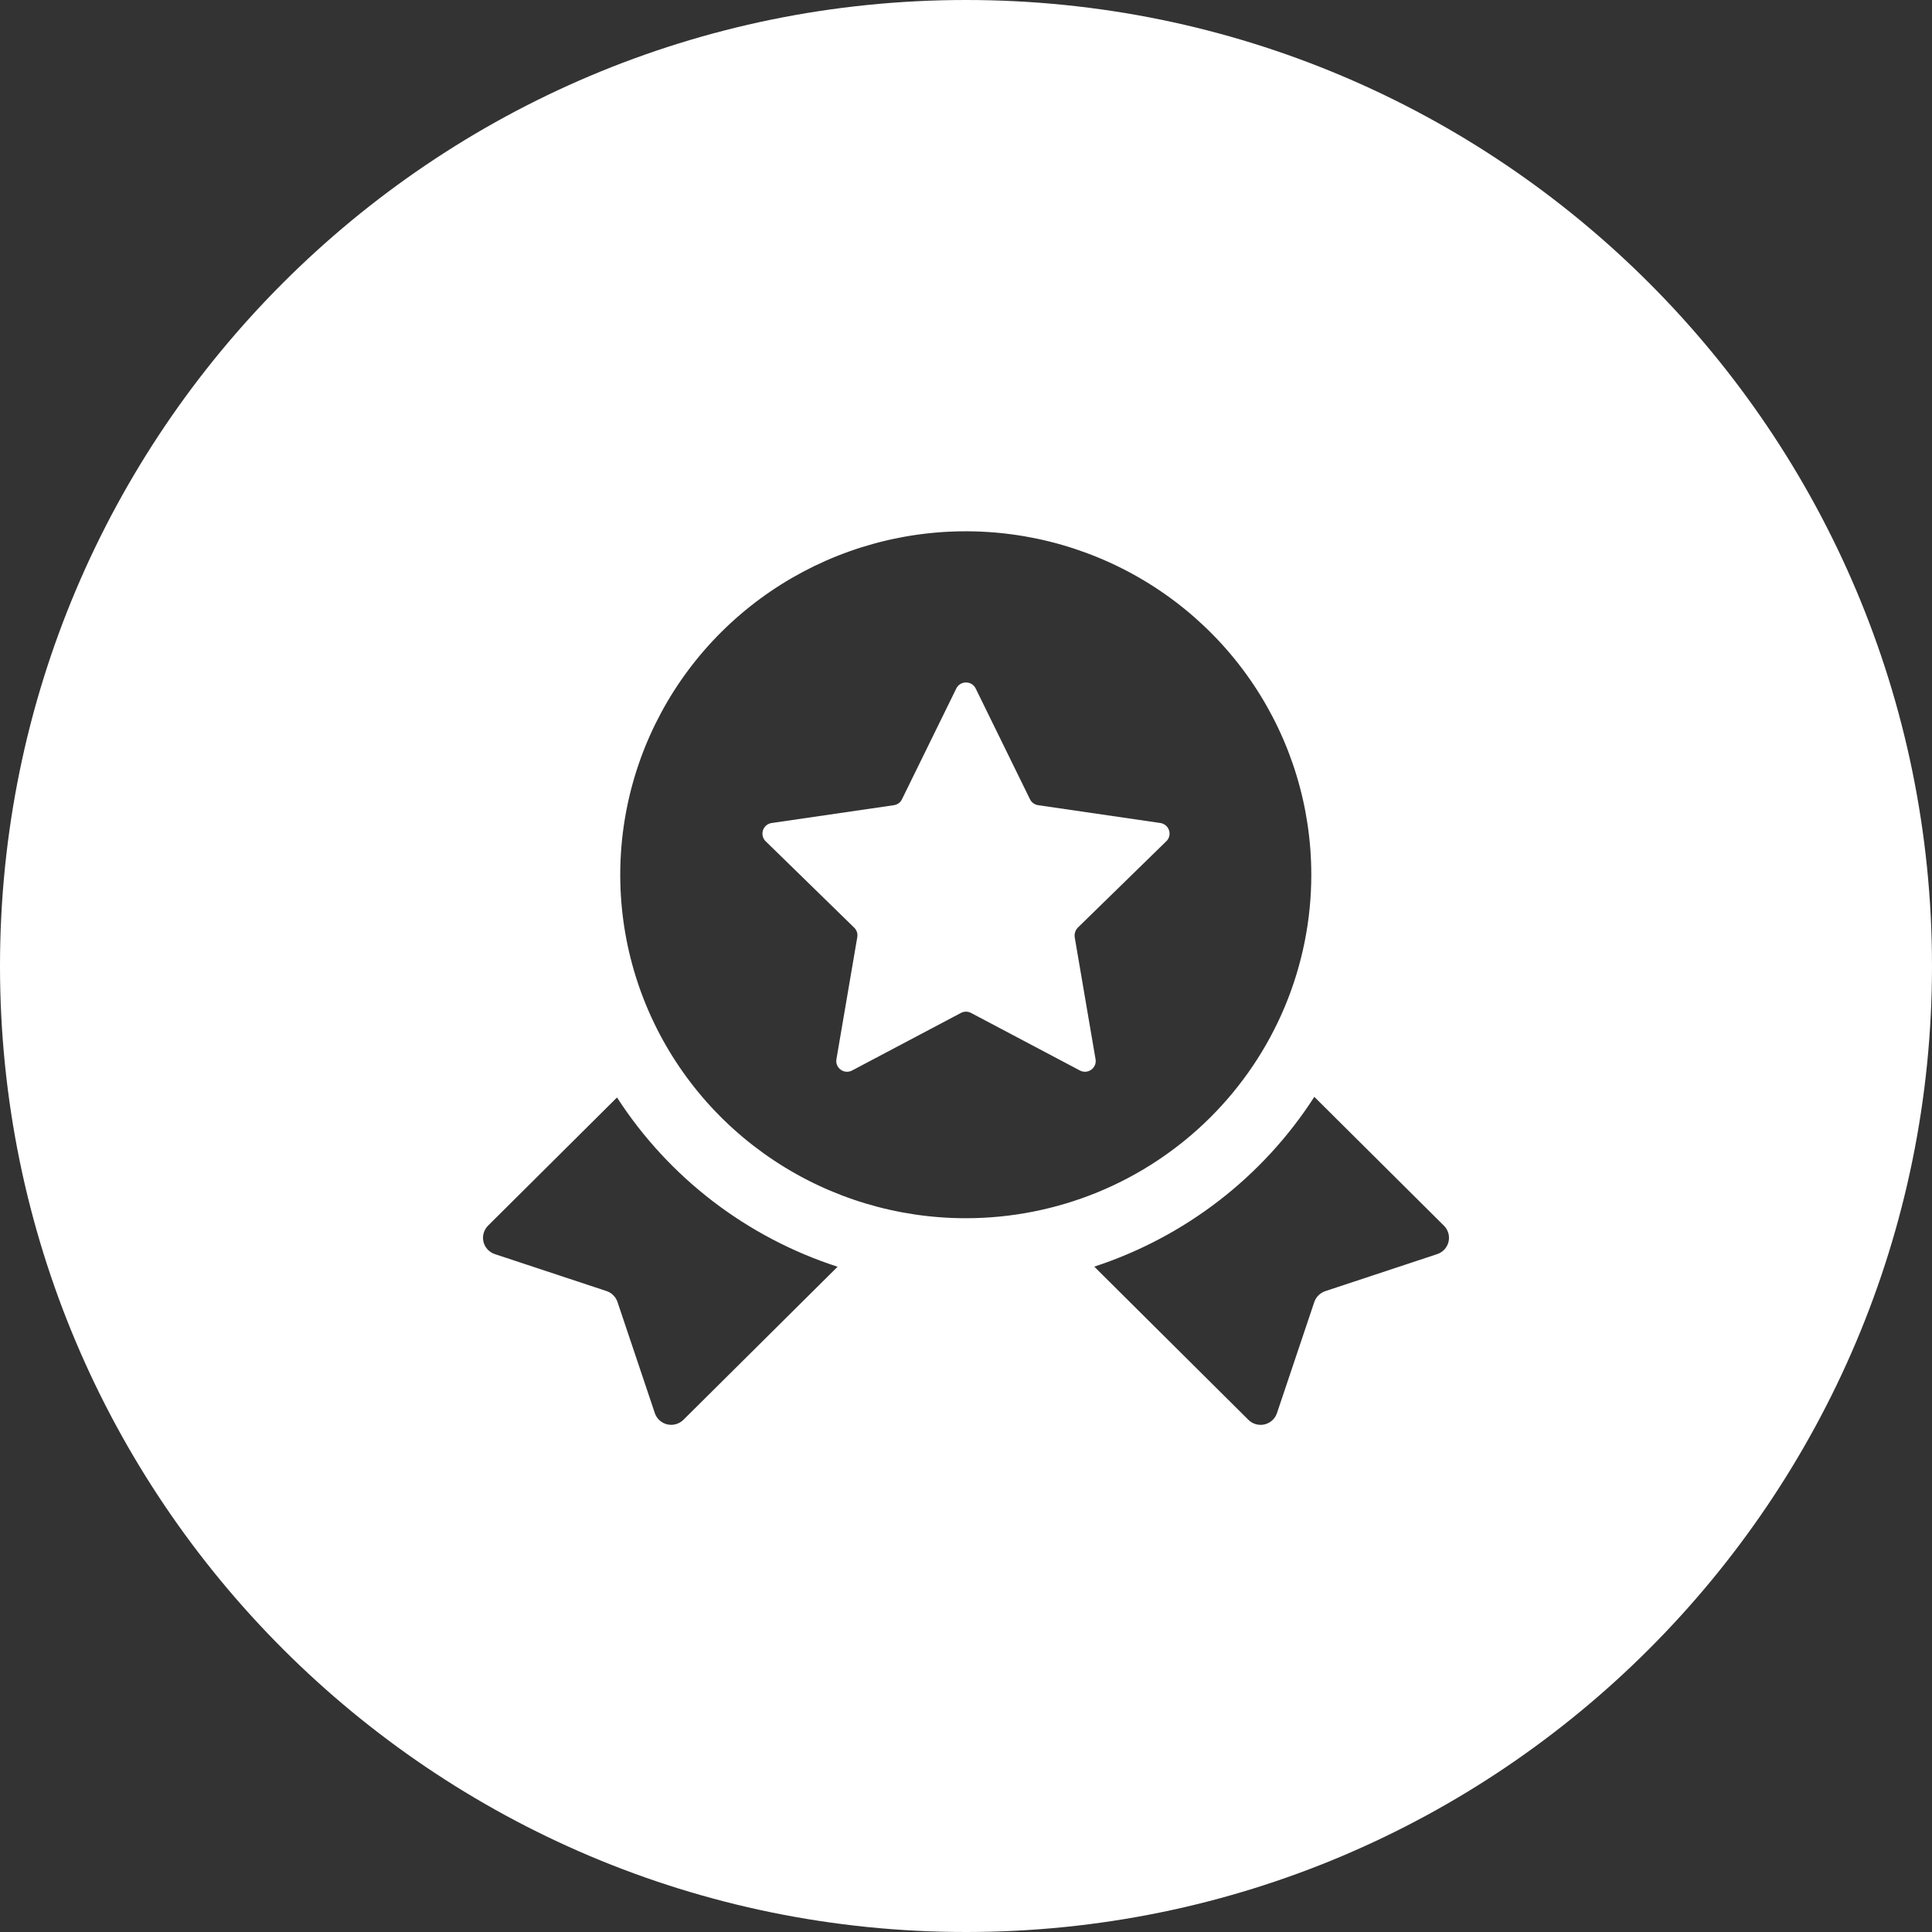
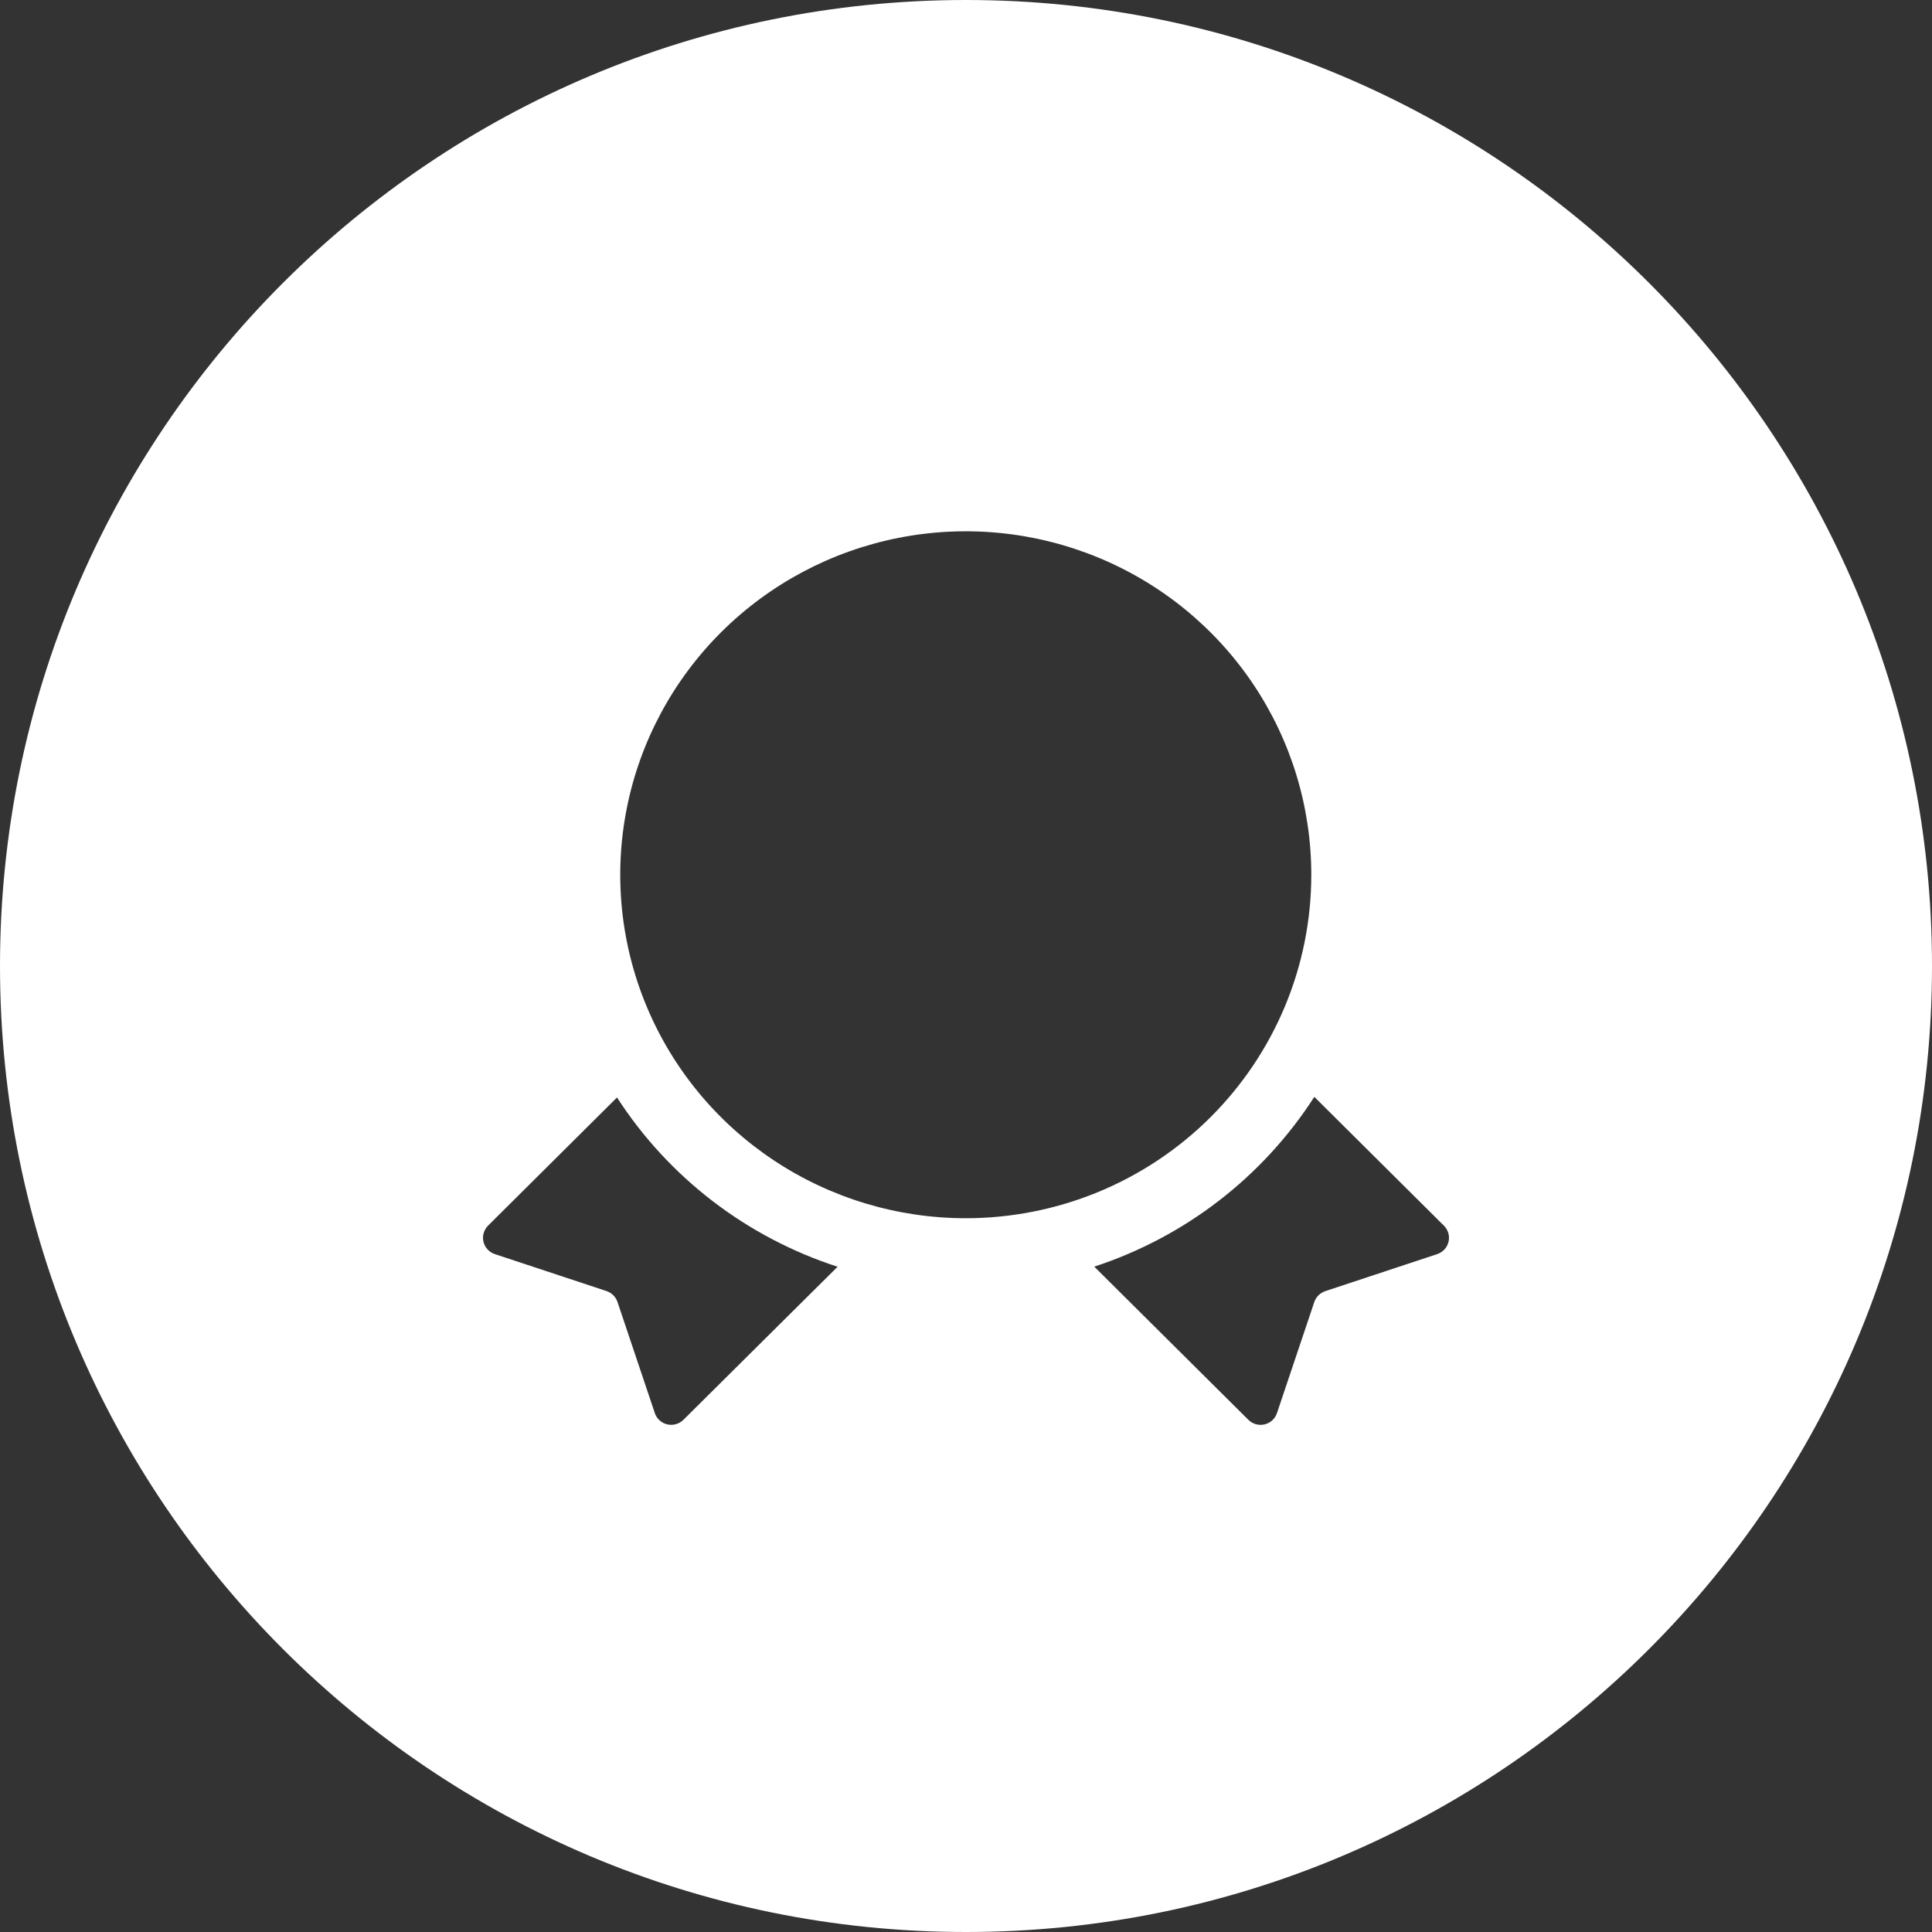
<svg xmlns="http://www.w3.org/2000/svg" width="80" height="80" viewBox="0 0 80 80" fill="none">
  <rect x="0" y="0" width="80" height="80" fill="#333333" stroke="none" />
-   <path d="M44.632 38.409L48.275 34.853C48.342 34.796 48.389 34.721 48.413 34.637C48.436 34.553 48.434 34.464 48.407 34.381C48.38 34.298 48.328 34.224 48.26 34.17C48.191 34.116 48.108 34.083 48.02 34.075L42.995 33.342C42.92 33.333 42.849 33.304 42.788 33.26C42.727 33.216 42.678 33.157 42.646 33.089L40.411 28.529C40.376 28.449 40.319 28.38 40.246 28.332C40.173 28.284 40.087 28.259 39.999 28.259C39.912 28.259 39.826 28.284 39.753 28.332C39.68 28.38 39.622 28.449 39.588 28.529L37.352 33.089C37.321 33.156 37.273 33.215 37.213 33.259C37.153 33.303 37.082 33.332 37.008 33.342L31.983 34.075C31.895 34.082 31.811 34.115 31.742 34.169C31.673 34.223 31.621 34.296 31.593 34.379C31.566 34.462 31.563 34.551 31.586 34.636C31.609 34.72 31.657 34.796 31.723 34.853L35.367 38.409C35.421 38.46 35.461 38.524 35.484 38.595C35.507 38.665 35.511 38.74 35.497 38.813L34.639 43.835C34.619 43.92 34.625 44.009 34.656 44.091C34.687 44.172 34.741 44.243 34.812 44.294C34.883 44.346 34.968 44.375 35.055 44.379C35.143 44.382 35.23 44.36 35.305 44.315L39.776 41.951C39.844 41.912 39.921 41.891 39.999 41.891C40.078 41.891 40.155 41.912 40.223 41.951L44.694 44.315C44.769 44.36 44.856 44.382 44.944 44.379C45.031 44.375 45.116 44.346 45.187 44.294C45.258 44.243 45.312 44.172 45.343 44.091C45.374 44.009 45.38 43.92 45.36 43.835L44.502 38.813C44.491 38.74 44.497 38.666 44.519 38.596C44.542 38.526 44.58 38.462 44.632 38.409Z" fill="white" />
  <path fill-rule="evenodd" clip-rule="evenodd" d="M40 80C62.091 80 80 62.091 80 40C80 17.909 62.091 0 40 0C17.909 0 0 17.909 0 40C0 62.091 17.909 80 40 80ZM20.21 50.751L25.549 45.444C27.69 48.757 30.917 51.233 34.683 52.453L28.299 58.791C28.212 58.877 28.105 58.939 27.988 58.972C27.87 59.005 27.746 59.008 27.628 58.98C27.509 58.952 27.399 58.894 27.309 58.812C27.219 58.73 27.152 58.626 27.114 58.511L25.567 53.906C25.531 53.803 25.472 53.71 25.395 53.633C25.317 53.556 25.223 53.497 25.12 53.462L20.488 51.929C20.372 51.89 20.268 51.823 20.186 51.733C20.104 51.644 20.047 51.535 20.019 51.417C19.991 51.299 19.994 51.175 20.028 51.059C20.061 50.943 20.124 50.837 20.21 50.751ZM54.423 45.418L59.788 50.751C59.876 50.837 59.939 50.944 59.973 51.062C60.006 51.179 60.009 51.303 59.98 51.422C59.951 51.541 59.892 51.65 59.809 51.74C59.725 51.829 59.619 51.896 59.502 51.933L54.87 53.466C54.767 53.502 54.672 53.56 54.595 53.637C54.517 53.714 54.459 53.808 54.423 53.911L52.876 58.515C52.837 58.63 52.77 58.732 52.681 58.814C52.591 58.895 52.482 58.953 52.364 58.981C52.246 59.009 52.123 59.006 52.006 58.974C51.889 58.941 51.782 58.88 51.696 58.795L45.311 52.449C49.072 51.218 52.291 48.734 54.423 45.418ZM51.887 28.321C53.459 30.66 54.298 33.409 54.298 36.222C54.298 38.09 53.928 39.939 53.209 41.665C52.49 43.39 51.436 44.958 50.107 46.279C48.779 47.599 47.202 48.647 45.466 49.362C43.73 50.076 41.869 50.444 39.99 50.444C37.161 50.444 34.395 49.61 32.042 48.047C29.689 46.485 27.855 44.264 26.772 41.665C25.689 39.066 25.406 36.206 25.958 33.447C26.51 30.689 27.873 28.155 29.874 26.166C31.875 24.177 34.424 22.822 37.199 22.273C39.975 21.724 42.851 22.006 45.466 23.083C48.08 24.159 50.315 25.982 51.887 28.321Z" fill="white" />
</svg>